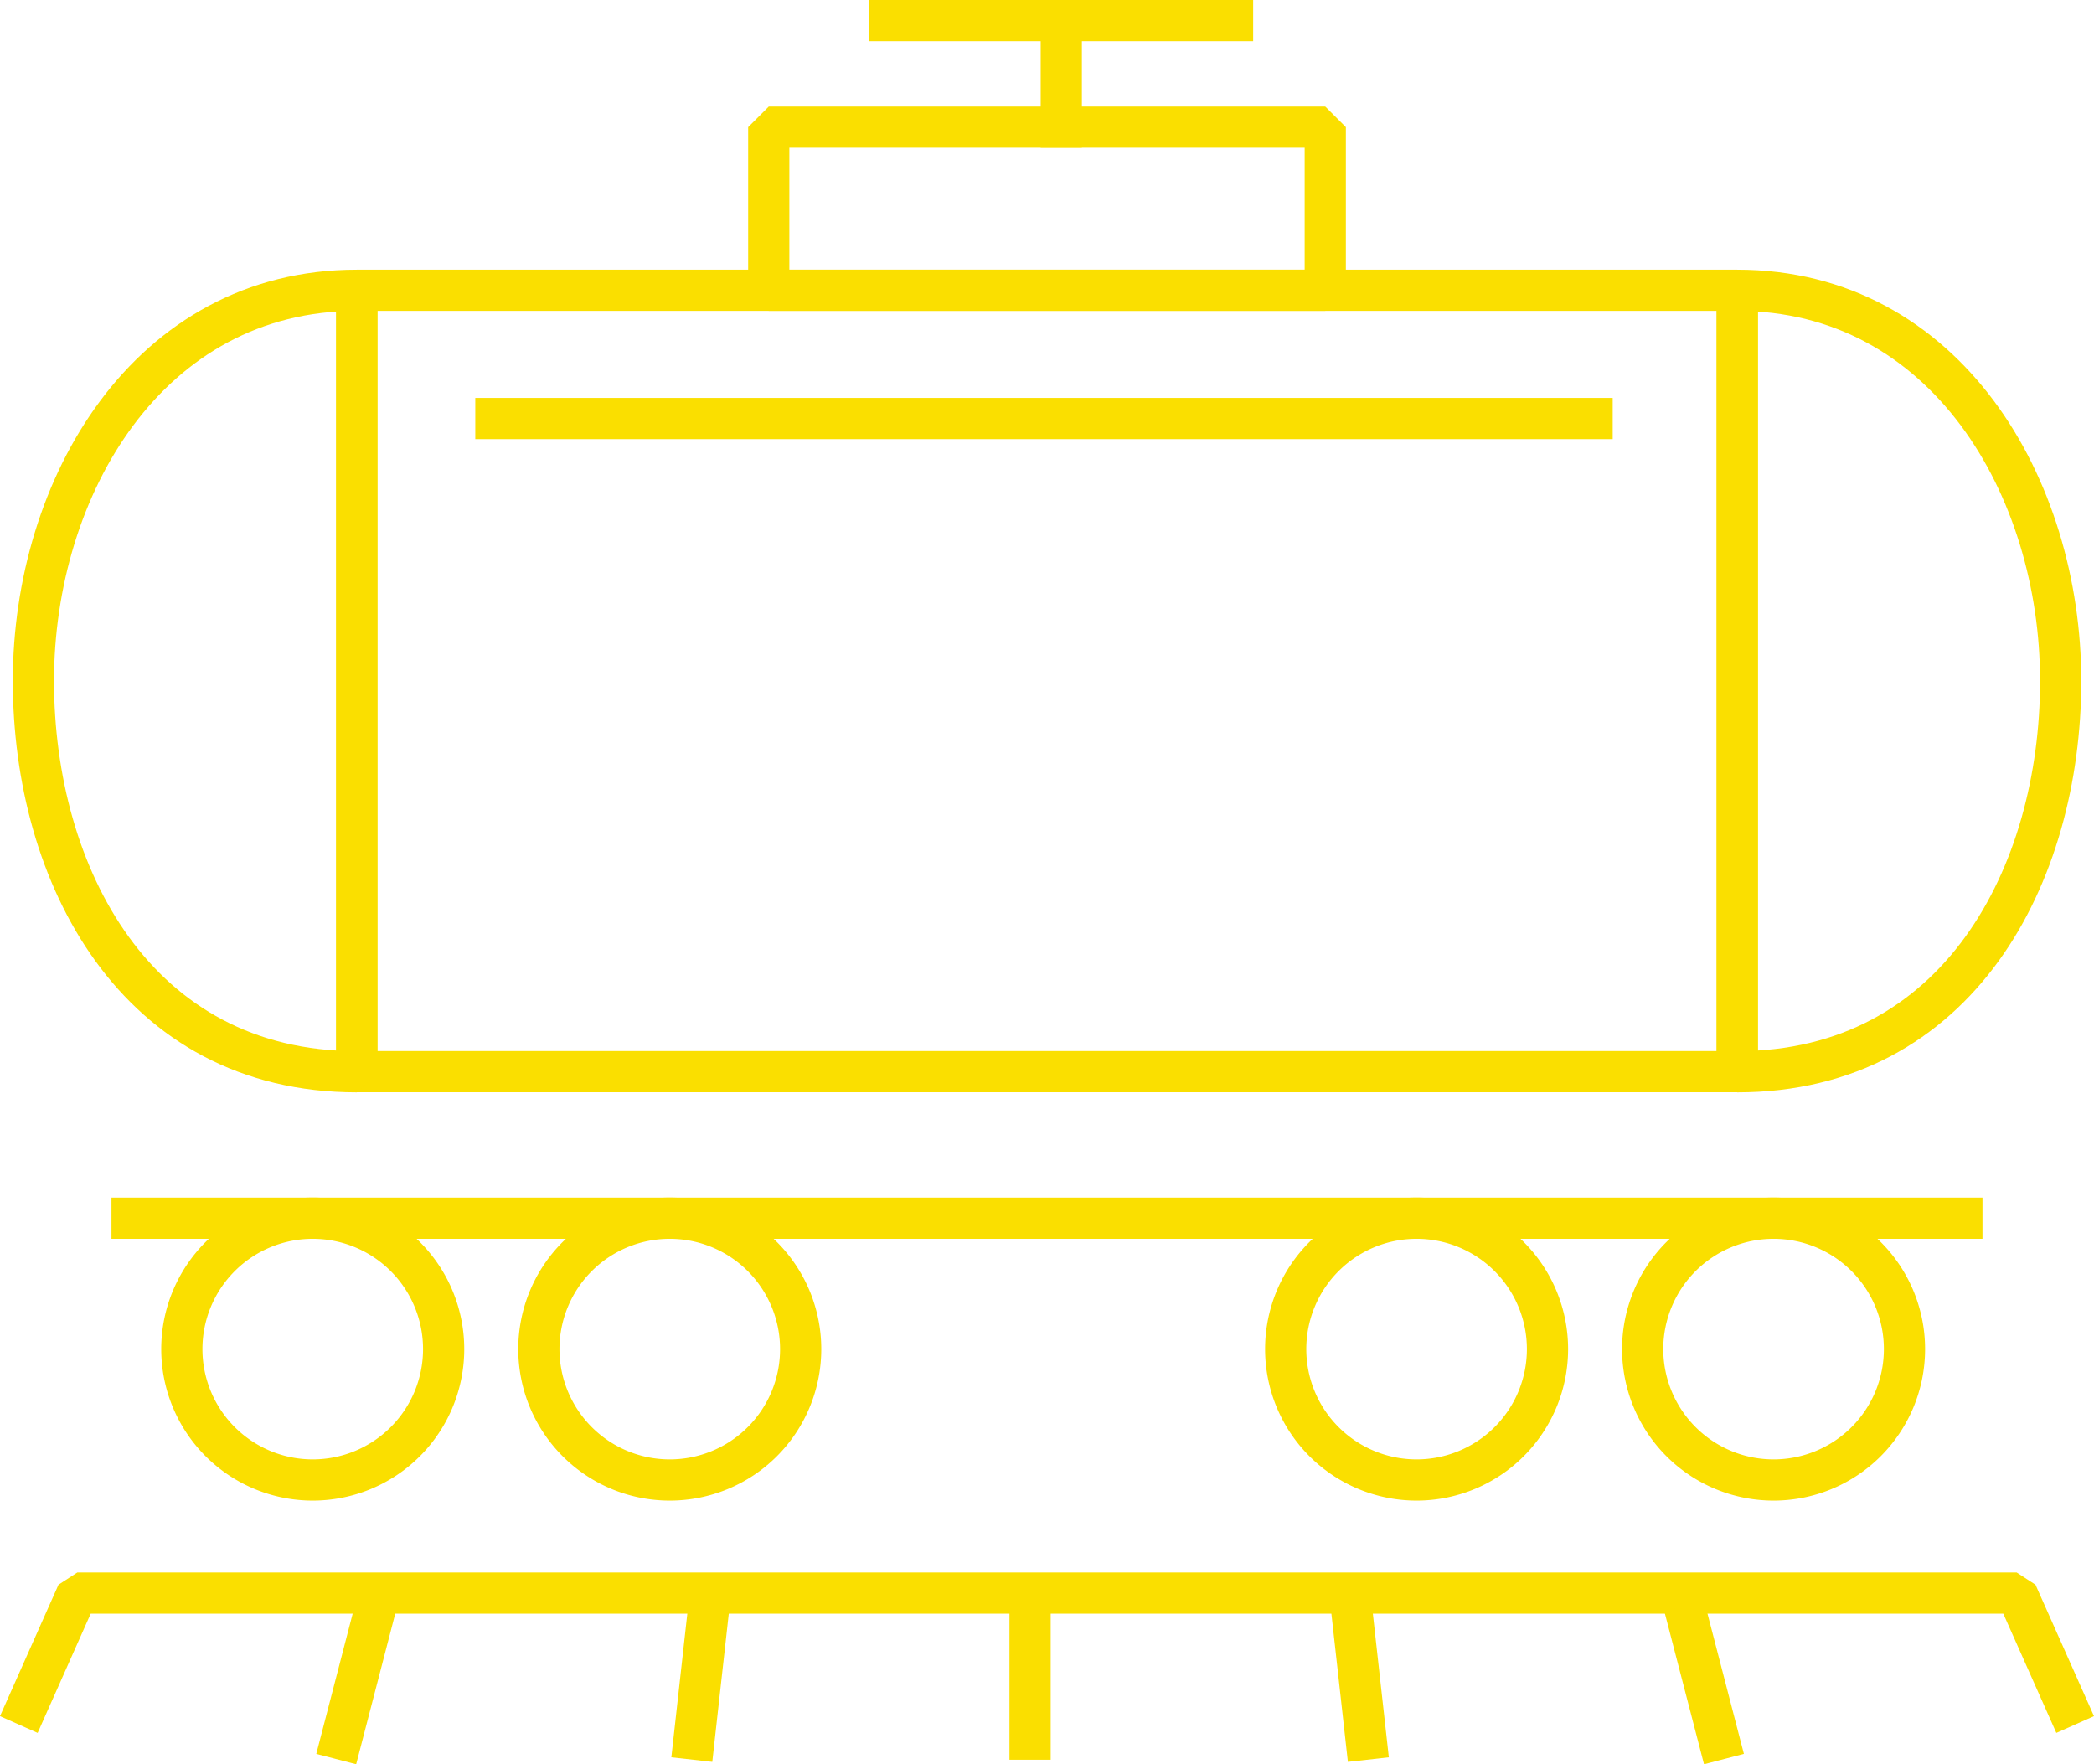
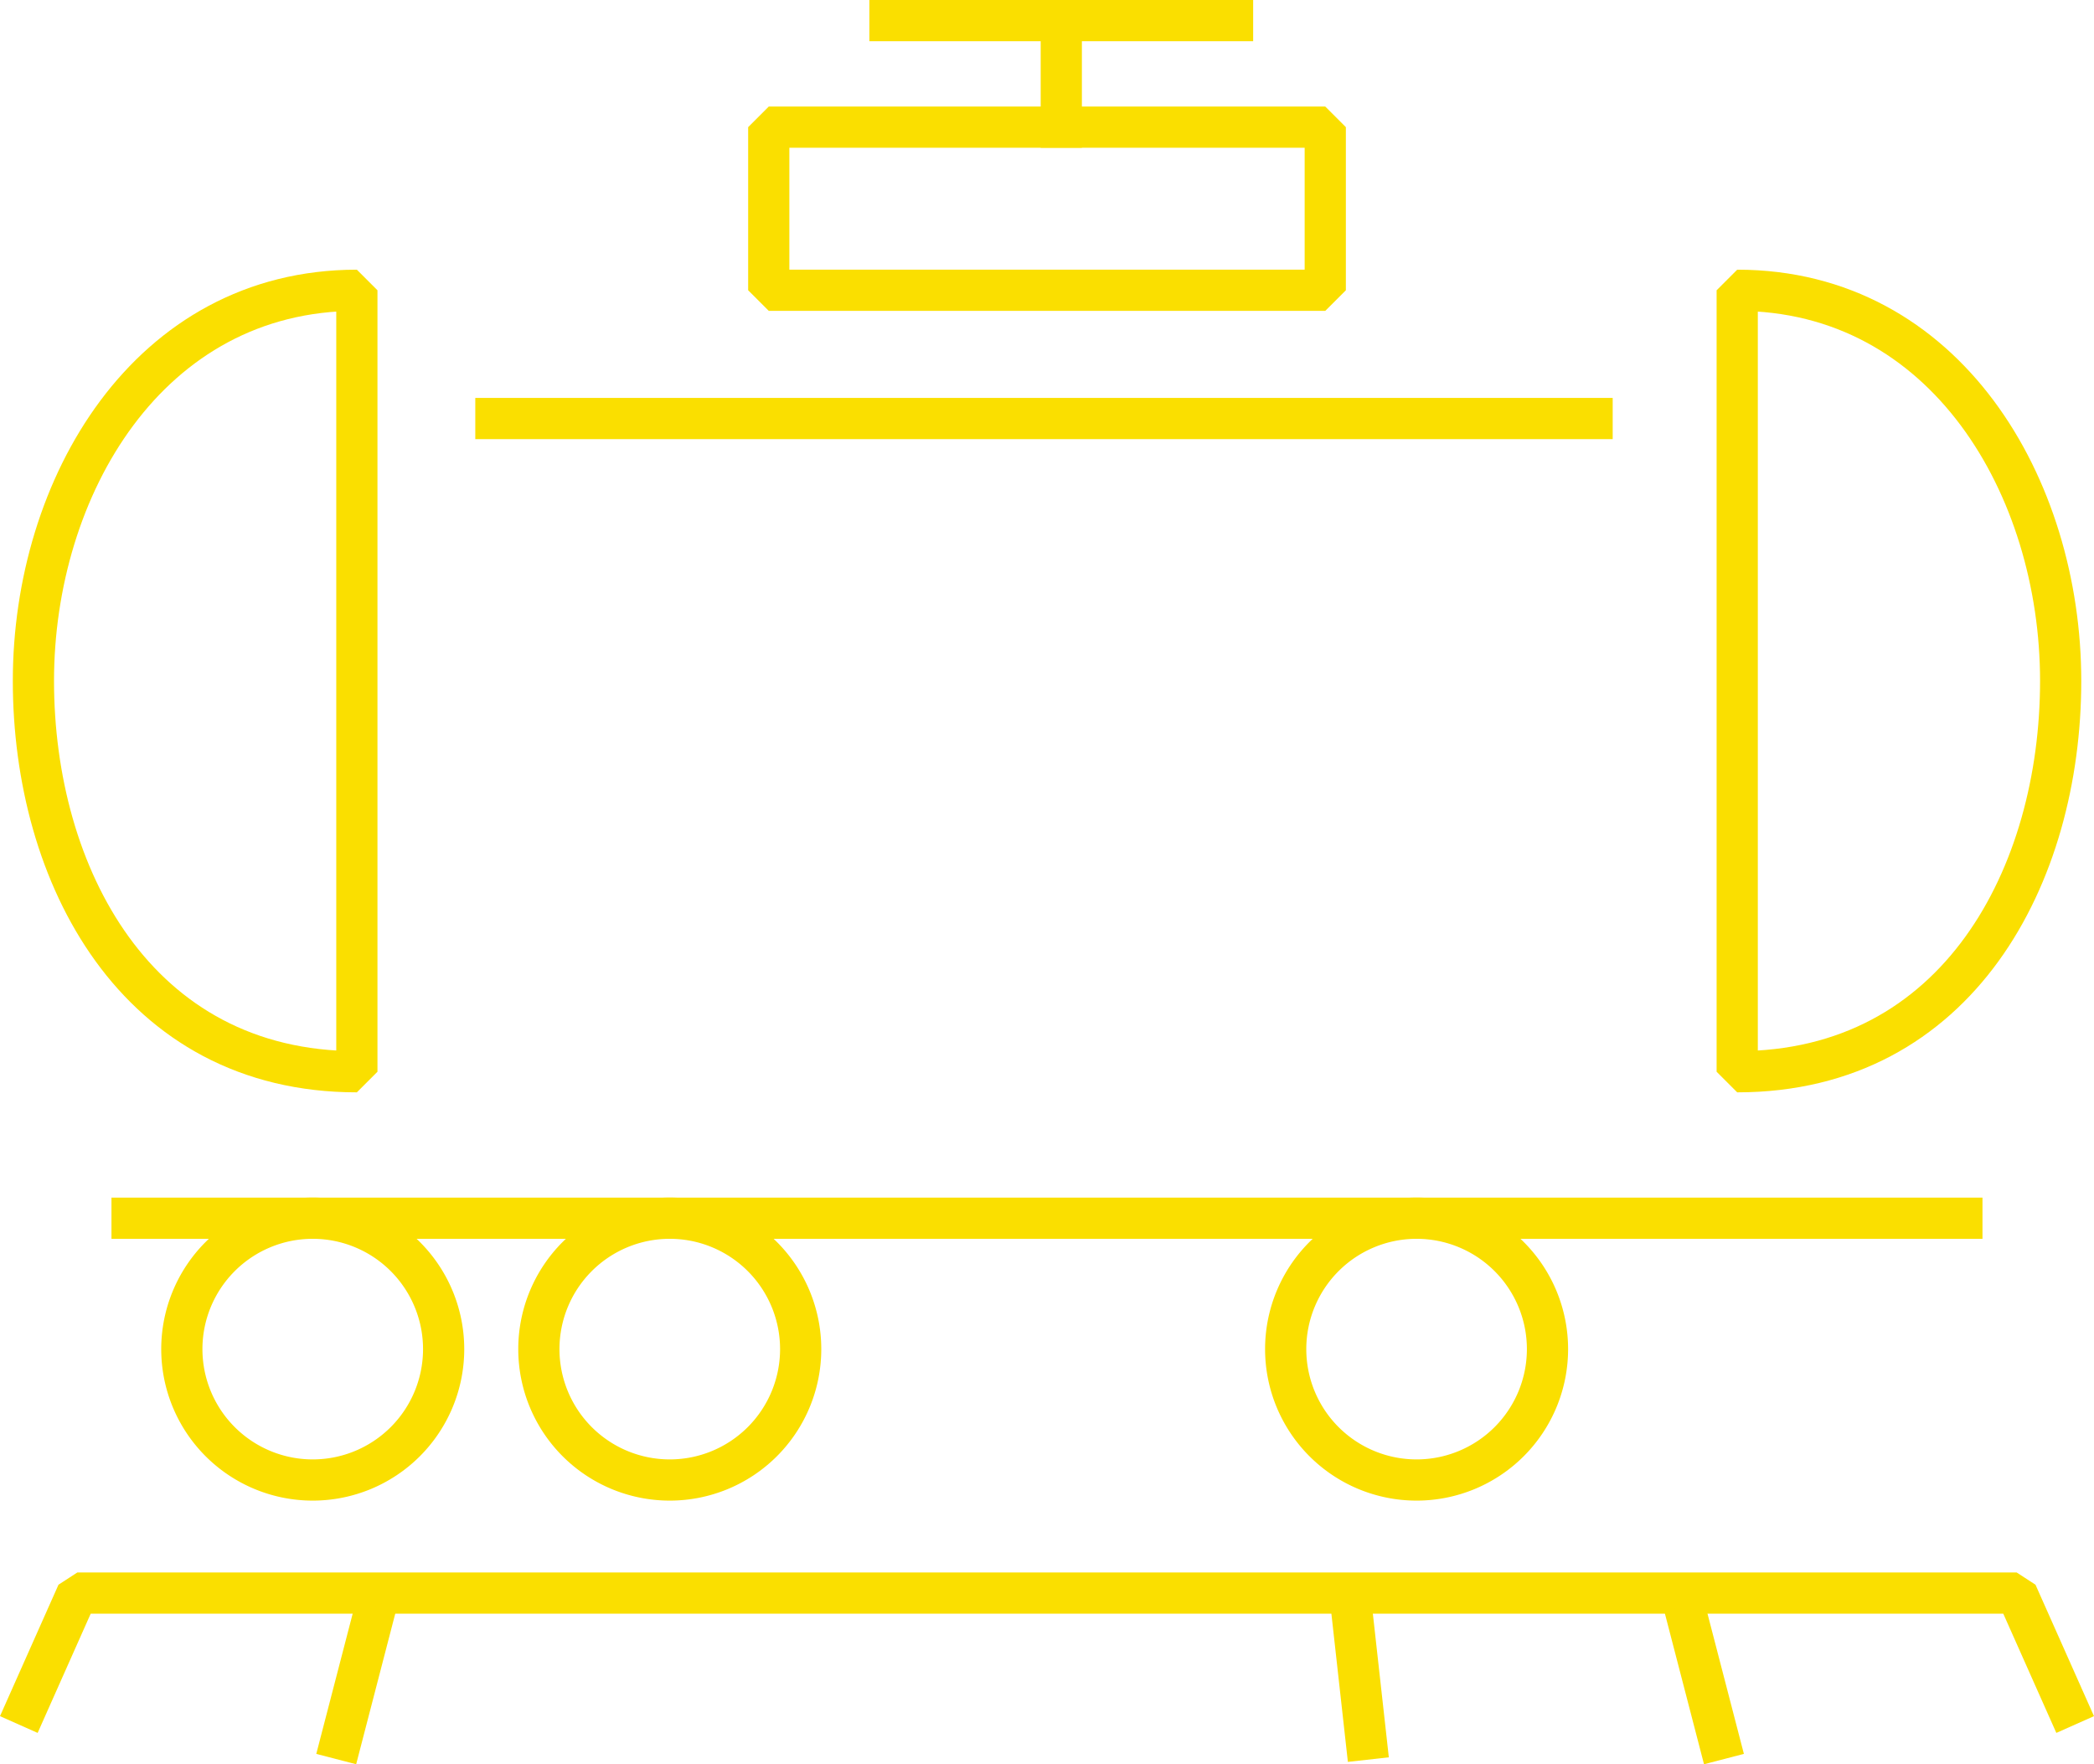
<svg xmlns="http://www.w3.org/2000/svg" width="101.641" height="85.635" viewBox="0 0 101.641 85.635">
  <g id="Grupo_4943" data-name="Grupo 4943" transform="translate(7647.32 5298)">
    <rect id="Retângulo_2548" data-name="Retângulo 2548" width="27.012" height="7.917" transform="translate(-7610.005 -5291.828)" fill="none" stroke="#fadf00" stroke-linecap="square" stroke-linejoin="bevel" stroke-width="2" />
-     <rect id="Retângulo_2549" data-name="Retângulo 2549" width="67.011" height="37.927" transform="translate(-7630.005 -5283.912)" fill="none" stroke="#fadf00" stroke-linecap="square" stroke-linejoin="bevel" stroke-width="2" />
    <line id="Linha_412" data-name="Linha 412" x2="53.209" transform="translate(-7623.25 -5277.685)" fill="none" stroke="#fadf00" stroke-linecap="square" stroke-linejoin="round" stroke-width="2" />
    <path id="Caminho_10386" data-name="Caminho 10386" d="M18.335,43.187a6.354,6.354,0,1,1-6.354-6.354A6.355,6.355,0,0,1,18.335,43.187Z" transform="translate(-7644.121 -5275.703)" fill="none" stroke="#fadf00" stroke-linecap="square" stroke-linejoin="bevel" stroke-width="2" />
    <path id="Caminho_10387" data-name="Caminho 10387" d="M29.017,43.187a6.354,6.354,0,1,1-6.354-6.354A6.355,6.355,0,0,1,29.017,43.187Z" transform="translate(-7637.473 -5275.703)" fill="none" stroke="#fadf00" stroke-linecap="square" stroke-linejoin="bevel" stroke-width="2" />
    <path id="Caminho_10388" data-name="Caminho 10388" d="M51.362,43.187a6.354,6.354,0,1,1-6.354-6.354A6.354,6.354,0,0,1,51.362,43.187Z" transform="translate(-7623.568 -5275.703)" fill="none" stroke="#fadf00" stroke-linecap="square" stroke-linejoin="bevel" stroke-width="2" />
-     <path id="Caminho_10389" data-name="Caminho 10389" d="M62.044,43.187a6.354,6.354,0,1,1-6.354-6.354A6.354,6.354,0,0,1,62.044,43.187Z" transform="translate(-7616.922 -5275.703)" fill="none" stroke="#fadf00" stroke-linecap="square" stroke-linejoin="bevel" stroke-width="2" />
    <line id="Linha_413" data-name="Linha 413" x2="88.817" transform="translate(-7640.909 -5238.869)" fill="none" stroke="#fadf00" stroke-linecap="square" stroke-width="2" />
    <path id="Caminho_10390" data-name="Caminho 10390" d="M67.864,28.03c0-9.4-5.571-18.961-15.7-18.961V47C62.9,47,67.864,37.441,67.864,28.03Z" transform="translate(-7615.161 -5292.979)" fill="none" stroke="#fadf00" stroke-linecap="square" stroke-linejoin="bevel" stroke-width="2" />
    <path id="Caminho_10391" data-name="Caminho 10391" d="M1.186,28.03c0-9.4,5.569-18.961,15.7-18.961V47C6.147,47,1.186,37.441,1.186,28.03Z" transform="translate(-7646.884 -5292.979)" fill="none" stroke="#fadf00" stroke-linecap="square" stroke-linejoin="bevel" stroke-width="2" />
    <line id="Linha_414" data-name="Linha 414" y1="5.172" transform="translate(-7595.806 -5297)" fill="none" stroke="#fadf00" stroke-linecap="square" stroke-linejoin="round" stroke-width="2" />
    <line id="Linha_415" data-name="Linha 415" x2="16.628" transform="translate(-7604.121 -5297)" fill="none" stroke="#fadf00" stroke-linecap="square" stroke-linejoin="round" stroke-width="2" />
    <path id="Caminho_10392" data-name="Caminho 10392" d="M1,53.516l2.433-5.467H97.567L100,53.516" transform="translate(-7647 -5268.723)" fill="none" stroke="#fadf00" stroke-linecap="square" stroke-linejoin="bevel" stroke-width="2" />
    <line id="Linha_416" data-name="Linha 416" y1="5.467" x2="1.419" transform="translate(-7630.749 -5219.052)" fill="none" stroke="#fadf00" stroke-linecap="square" stroke-linejoin="round" stroke-width="2" />
-     <line id="Linha_417" data-name="Linha 417" y1="5.467" x2="0.608" transform="translate(-7613.629 -5219.052)" fill="none" stroke="#fadf00" stroke-linecap="square" stroke-linejoin="round" stroke-width="2" />
    <line id="Linha_418" data-name="Linha 418" x1="1.419" y1="5.467" transform="translate(-7565.311 -5219.052)" fill="none" stroke="#fadf00" stroke-linecap="square" stroke-linejoin="round" stroke-width="2" />
    <line id="Linha_419" data-name="Linha 419" x1="0.608" y1="5.467" transform="translate(-7581.62 -5219.052)" fill="none" stroke="#fadf00" stroke-linecap="square" stroke-linejoin="round" stroke-width="2" />
-     <line id="Linha_420" data-name="Linha 420" y1="5.467" transform="translate(-7597.321 -5219.052)" fill="none" stroke="#fadf00" stroke-linecap="square" stroke-linejoin="round" stroke-width="2" />
  </g>
</svg>